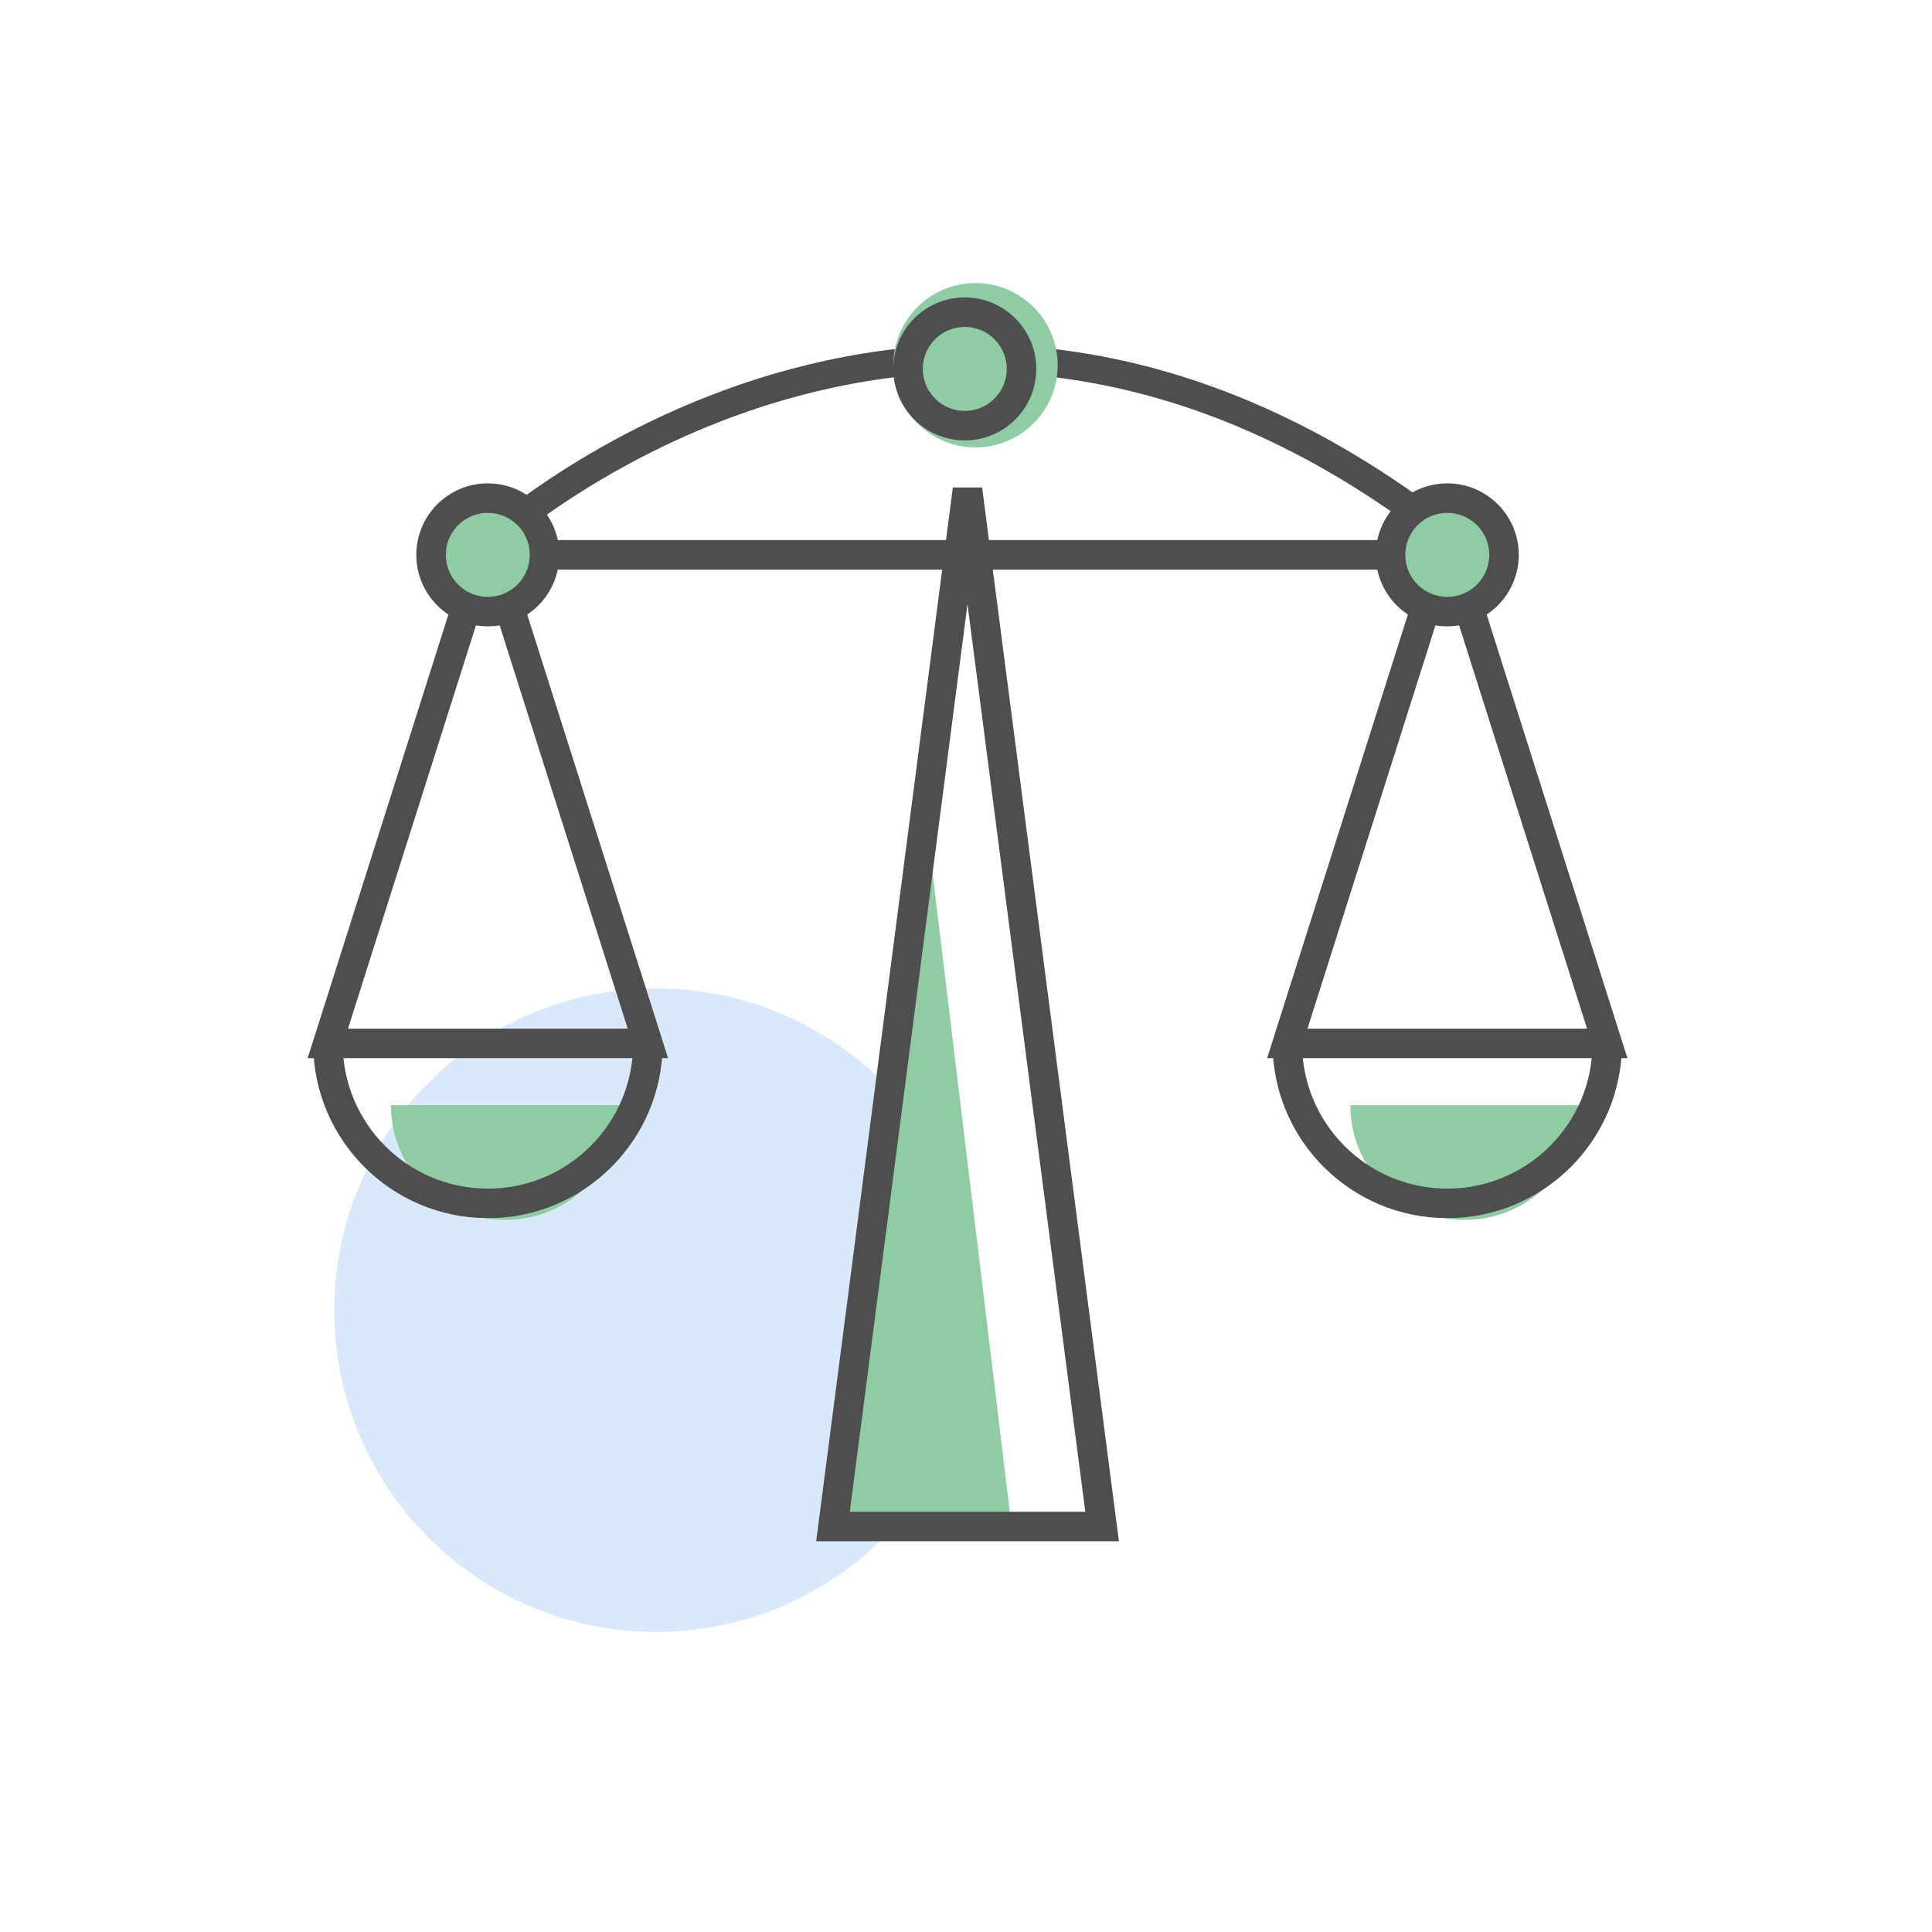
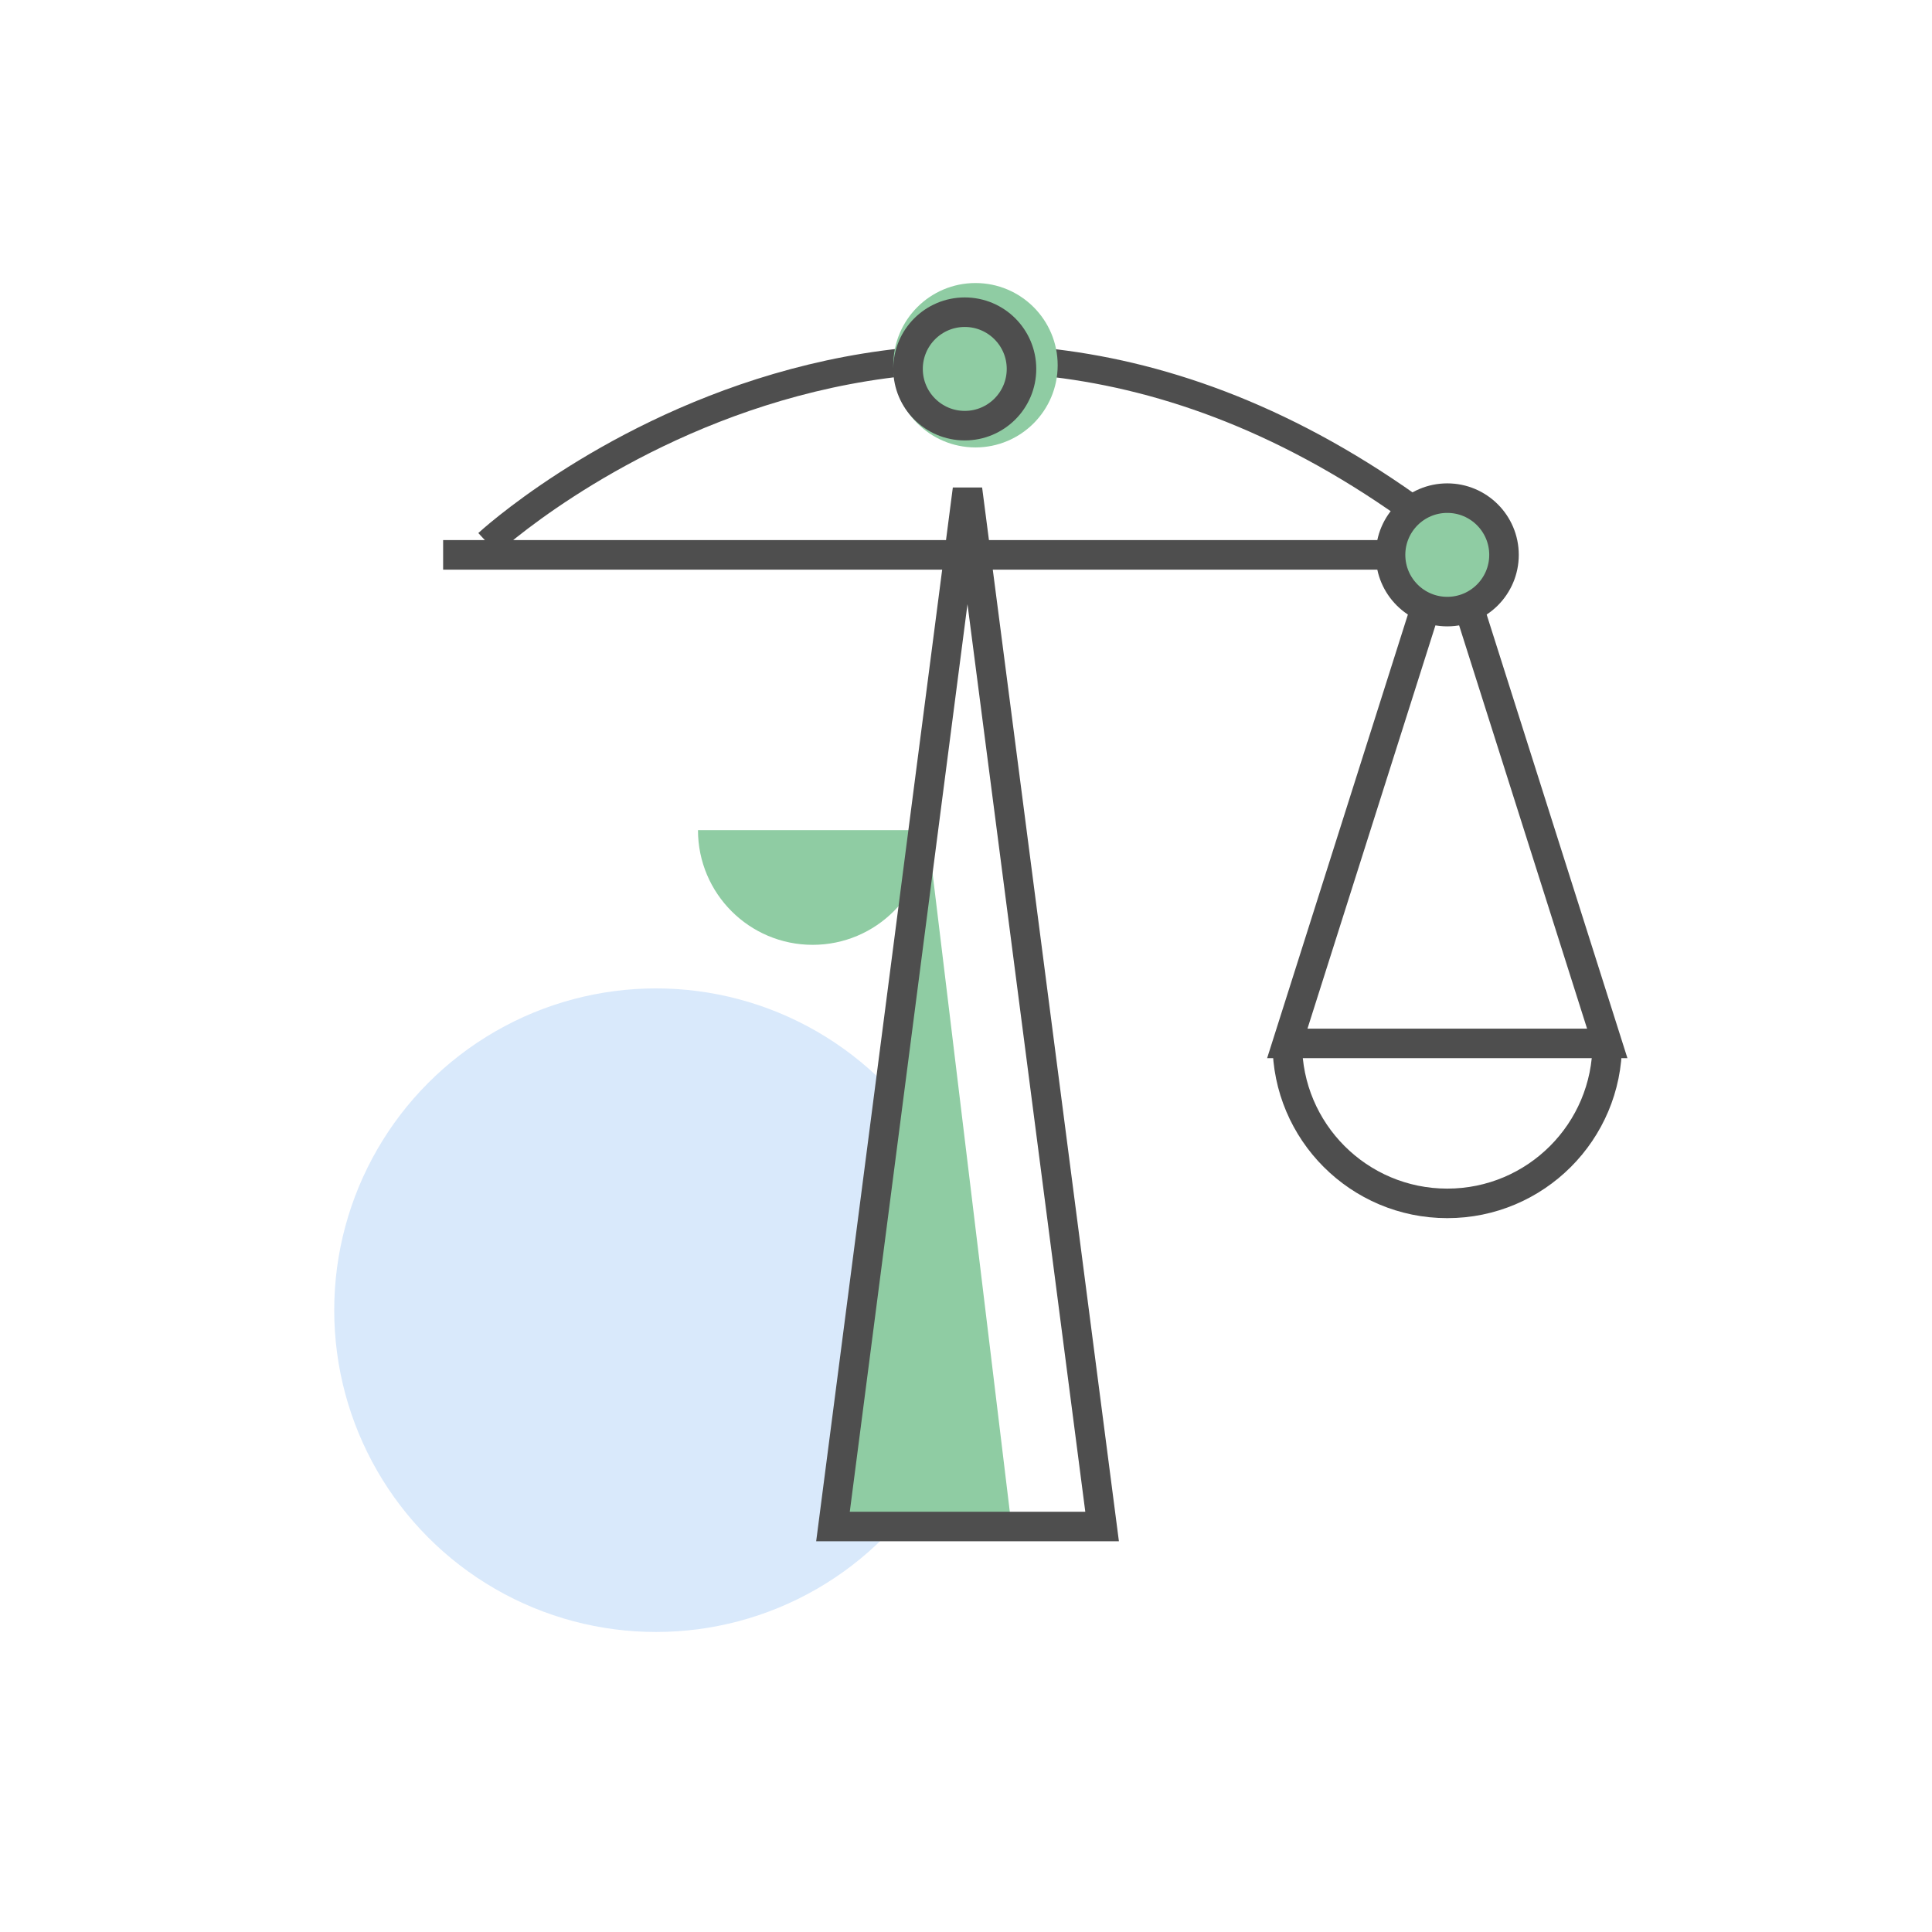
<svg xmlns="http://www.w3.org/2000/svg" height="157" width="157">
  <g fill-rule="evenodd" fill="none" transform="translate(26 24)">
    <circle r="26.15" cy="82.47" cx="27.31" fill-rule="nonzero" fill="#D9E9FB" />
-     <path d="m49.36 43.46-6.85 56.63h13.7zM24.41 65.81c0 5.147-4.173 9.32-9.32 9.32-5.147 0-9.32-4.173-9.32-9.32" fill-rule="nonzero" fill="#8FCCA3" />
-     <path d="m13.64 19.82-13 40.97h26.01z" stroke-width="2.4" stroke="#4E4E4E" />
-     <path stroke-width="2.4" stroke="#4E4E4E" d="M26.65 60.79c0 7.18-5.82 13-13 13-7.18 0-13-5.82-13-13" />
-     <path fill-rule="nonzero" fill="#8FCCA3" d="M102.37 65.81c0 5.147-4.173 9.32-9.32 9.32s-9.32-4.173-9.32-9.32" />
+     <path d="m49.36 43.46-6.85 56.63h13.7zc0 5.147-4.173 9.32-9.32 9.32-5.147 0-9.32-4.173-9.32-9.32" fill-rule="nonzero" fill="#8FCCA3" />
    <path d="m91.61 19.82-13 40.97h26z" stroke-width="2.4" stroke="#4E4E4E" />
    <path stroke-width="2.4" stroke="#4E4E4E" d="M104.61 60.79c0 7.18-5.82 13-13 13s-13-5.82-13-13M10.01 21.09h82.4" />
    <path stroke-width="2.27" stroke="#4E4E4E" d="M13.64 20.15s36.54-33.81 78.77 0" />
    <path d="m52.62 15.77-10.93 84.28h21.87z" stroke-width="2.4" stroke="#4E4E4E" />
-     <circle r="4.61" cy="21.09" cx="13.64" fill-rule="nonzero" fill="#8FCCA3" stroke-width="2.4" stroke="#4E4E4E" />
    <circle r="4.61" cy="21.09" cx="91.61" fill-rule="nonzero" fill="#8FCCA3" stroke-width="2.4" stroke="#4E4E4E" />
    <circle r="5.48" cy="5.68" cx="53.27" fill-rule="nonzero" fill="#8FCCA3" stroke-width="2.4" stroke="#8FCCA3" />
    <circle r="4.61" cy="5.98" cx="52.4" stroke-width="2.4" stroke="#4E4E4E" />
  </g>
</svg>